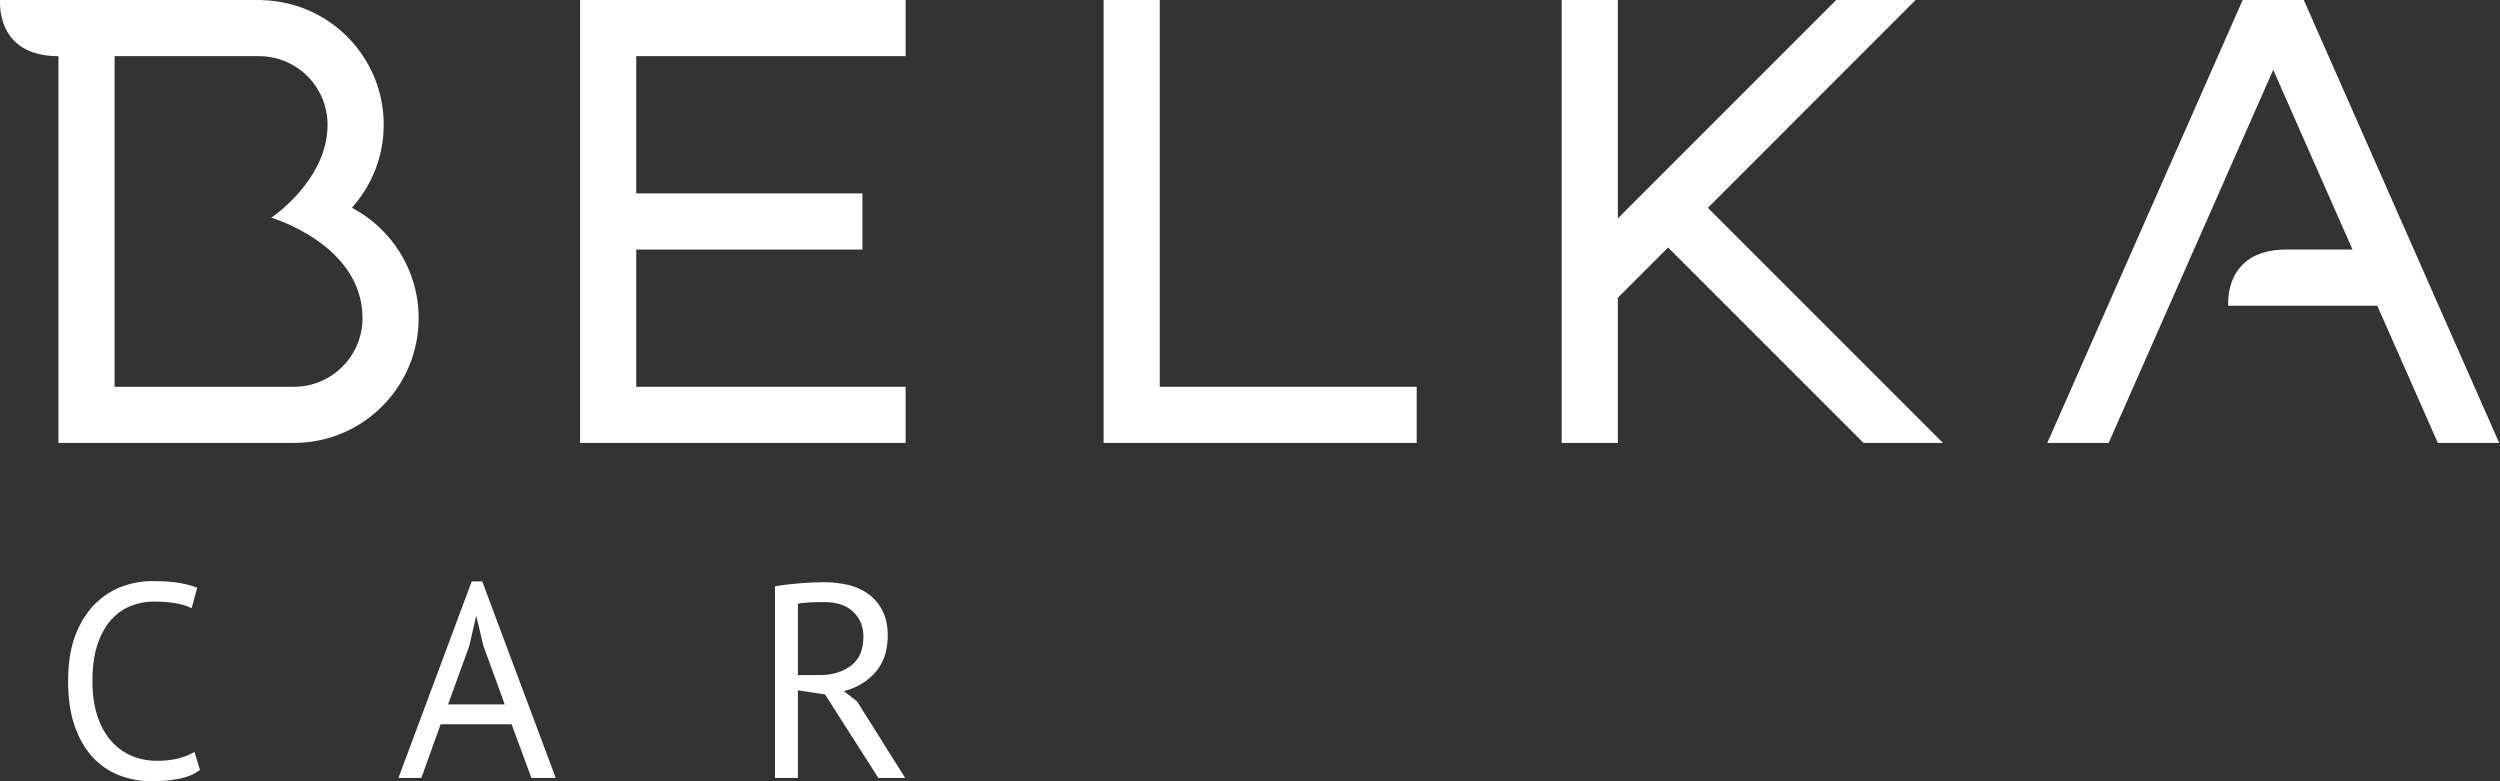
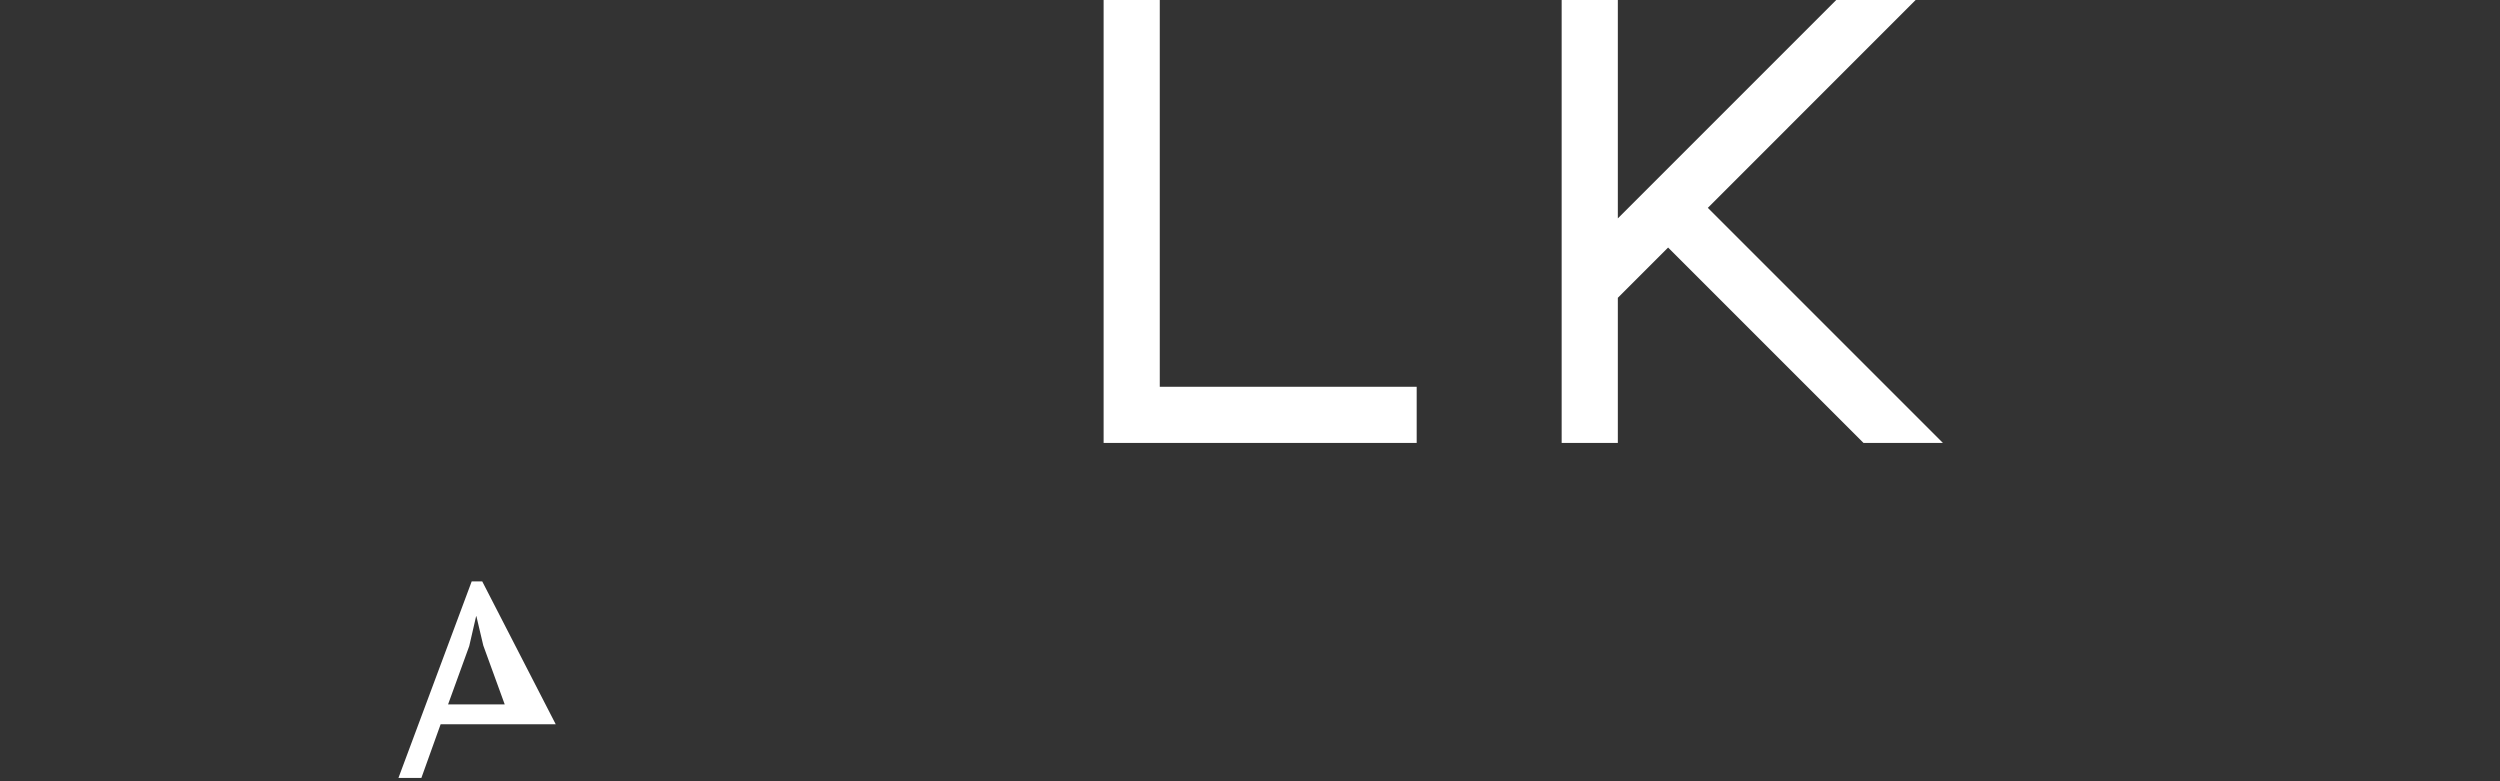
<svg xmlns="http://www.w3.org/2000/svg" width="128" height="40" viewBox="0 0 128 40" fill="none">
  <rect x="0" y="0" width="128" height="40" fill="#333333" stroke="none" />
-   <path fill-rule="evenodd" clip-rule="evenodd" d="M9.155 38.825C8.838 38.91 8.469 38.953 8.044 38.953C7.572 38.953 7.138 38.867 6.735 38.698C6.333 38.528 5.987 38.273 5.687 37.934C5.39 37.594 5.157 37.169 4.987 36.659C4.817 36.15 4.732 35.555 4.732 34.876C4.732 34.121 4.821 33.484 5.003 32.965C5.181 32.446 5.418 32.026 5.716 31.706C6.014 31.385 6.351 31.154 6.727 31.012C7.105 30.871 7.487 30.8 7.874 30.8C8.713 30.8 9.36 30.913 9.814 31.14L10.097 30.092C9.842 29.988 9.534 29.906 9.175 29.844C8.817 29.783 8.355 29.752 7.789 29.752C7.26 29.752 6.742 29.847 6.232 30.036C5.723 30.224 5.263 30.523 4.852 30.934C4.442 31.345 4.111 31.874 3.861 32.519C3.611 33.166 3.487 33.952 3.487 34.876C3.487 35.764 3.599 36.53 3.826 37.176C4.053 37.822 4.359 38.353 4.746 38.769C5.133 39.184 5.586 39.493 6.104 39.695C6.623 39.898 7.18 40 7.775 40C8.266 40 8.728 39.957 9.163 39.873C9.596 39.788 9.955 39.637 10.238 39.42L9.955 38.5C9.738 38.632 9.47 38.74 9.155 38.825Z" fill="white" />
-   <path fill-rule="evenodd" clip-rule="evenodd" d="M25.842 36.066H22.941L24.025 33.079L24.377 31.55H24.391L24.745 33.051L25.842 36.066ZM24.151 29.767L20.4 39.831H21.574L22.56 37.084H26.194L27.208 39.831H28.454L24.69 29.767H24.151Z" fill="white" />
-   <path fill-rule="evenodd" clip-rule="evenodd" d="M41.956 34.565H40.852V30.913C40.918 30.894 41.006 30.88 41.114 30.871C41.223 30.861 41.338 30.852 41.462 30.842C41.584 30.833 41.711 30.828 41.843 30.828H42.225C42.848 30.828 43.334 30.994 43.684 31.323C44.032 31.654 44.207 32.074 44.207 32.583C44.207 33.263 43.994 33.762 43.571 34.084C43.145 34.404 42.608 34.565 41.956 34.565ZM43.202 35.386C43.854 35.225 44.39 34.905 44.816 34.424C45.24 33.942 45.453 33.314 45.453 32.541C45.453 32.041 45.363 31.616 45.184 31.267C45.004 30.918 44.766 30.635 44.469 30.417C44.172 30.201 43.827 30.045 43.436 29.95C43.044 29.857 42.63 29.809 42.197 29.809C41.811 29.809 41.383 29.828 40.916 29.866C40.449 29.904 40.036 29.956 39.678 30.022V39.83H40.852V35.344L42.241 35.555L44.971 39.83H46.344L43.881 35.91L43.202 35.386Z" fill="white" />
+   <path fill-rule="evenodd" clip-rule="evenodd" d="M25.842 36.066H22.941L24.025 33.079L24.377 31.55H24.391L24.745 33.051L25.842 36.066ZM24.151 29.767L20.4 39.831H21.574L22.56 37.084H26.194H28.454L24.69 29.767H24.151Z" fill="white" />
  <path fill-rule="evenodd" clip-rule="evenodd" d="M59.38 0H56.505V22.678H72.534V19.803H59.38V0Z" fill="white" />
-   <path fill-rule="evenodd" clip-rule="evenodd" d="M29.701 0V22.678H46.368V19.803H32.575V12.776H44.157V9.902H32.575V2.875H46.368V0H29.701Z" fill="white" />
  <path fill-rule="evenodd" clip-rule="evenodd" d="M98.081 0H94.016L82.833 11.183V0H79.957V22.678H82.833V15.248L85.407 12.674L95.412 22.678H99.477L87.441 10.642L98.081 0Z" fill="white" />
-   <path fill-rule="evenodd" clip-rule="evenodd" d="M127.959 22.678L117.961 0.015L117.969 0H114.811L114.819 0.016L104.821 22.678H107.963L116.389 3.576L120.448 12.776H117.061C113.817 12.776 114.087 15.652 114.087 15.652H121.716L124.817 22.678H127.959Z" fill="white" />
-   <path fill-rule="evenodd" clip-rule="evenodd" d="M15.046 19.803H5.867V2.875H13.26C15.2 2.876 16.771 4.448 16.771 6.388C16.771 9.237 13.889 11.146 13.889 11.146C13.889 11.146 18.56 12.511 18.56 16.29C18.56 18.23 16.987 19.803 15.046 19.803ZM18.018 10.638C19.027 9.508 19.646 8.022 19.646 6.388C19.646 2.913 16.87 0.092 13.415 0.007V0H0.005C0.005 0 -0.262 2.875 2.98 2.875H2.992V22.678H15.046C18.574 22.678 21.435 19.819 21.435 16.29C21.435 13.836 20.049 11.707 18.018 10.638Z" fill="white" />
</svg>